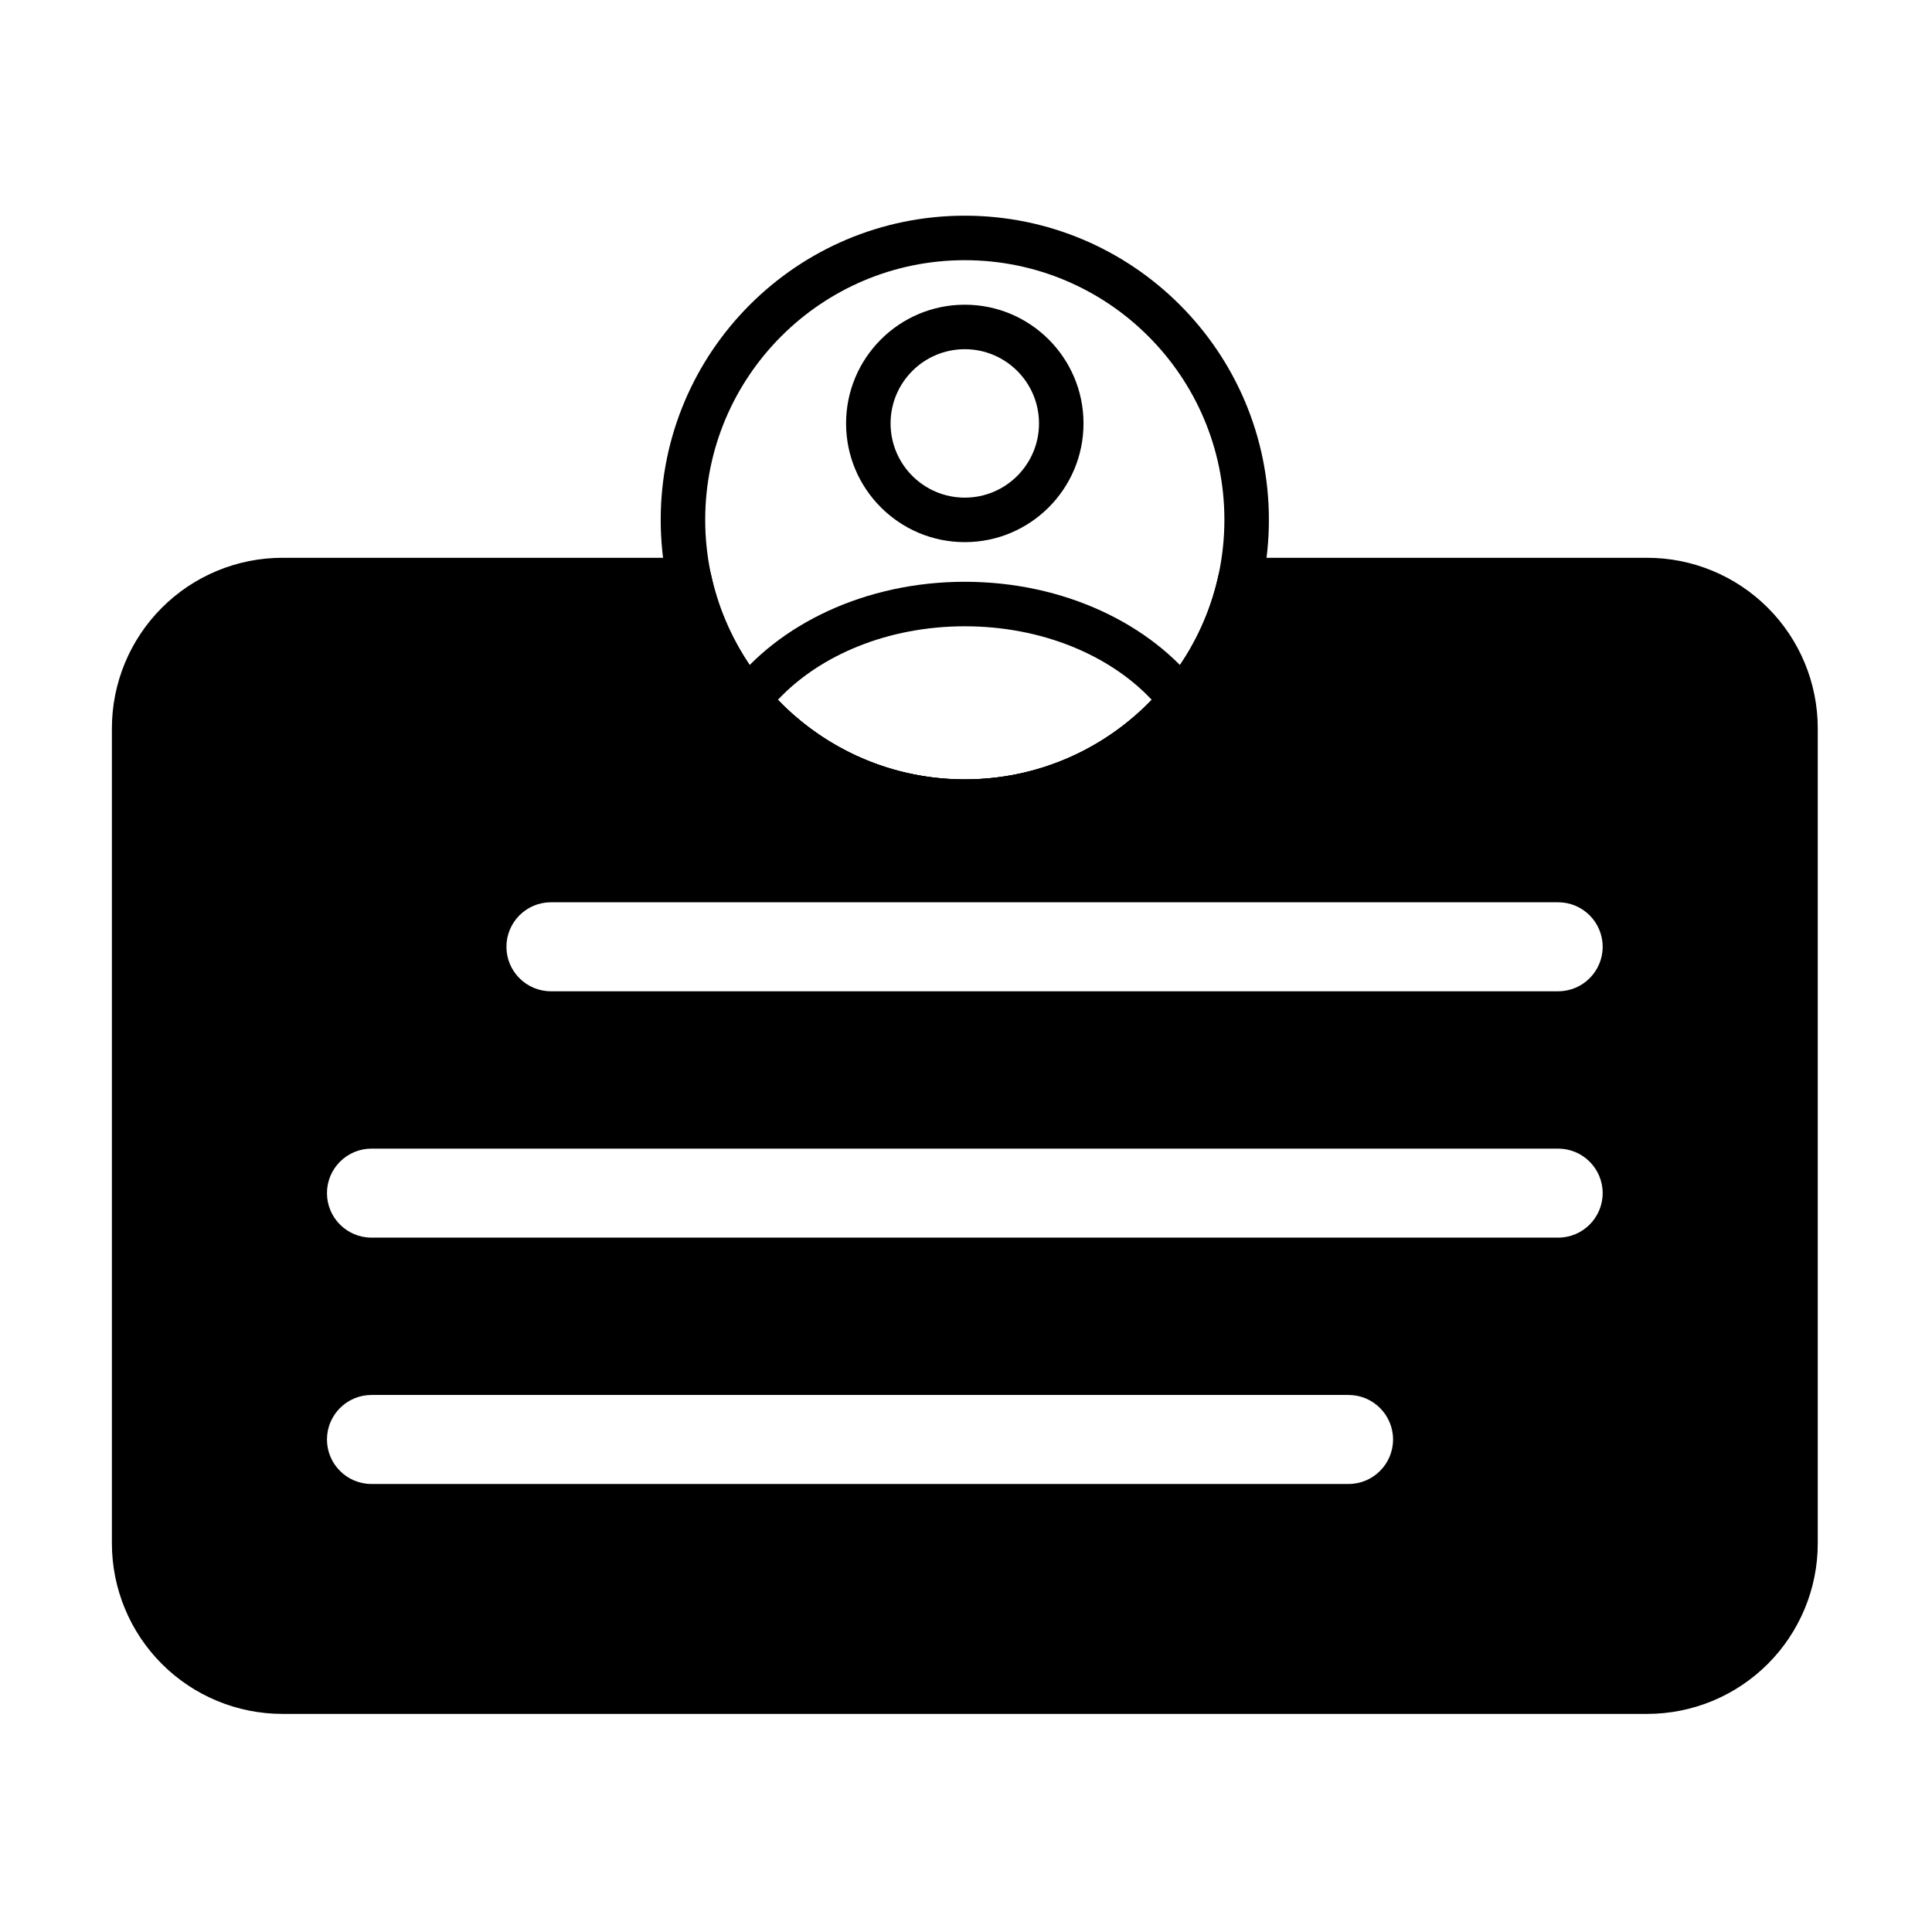
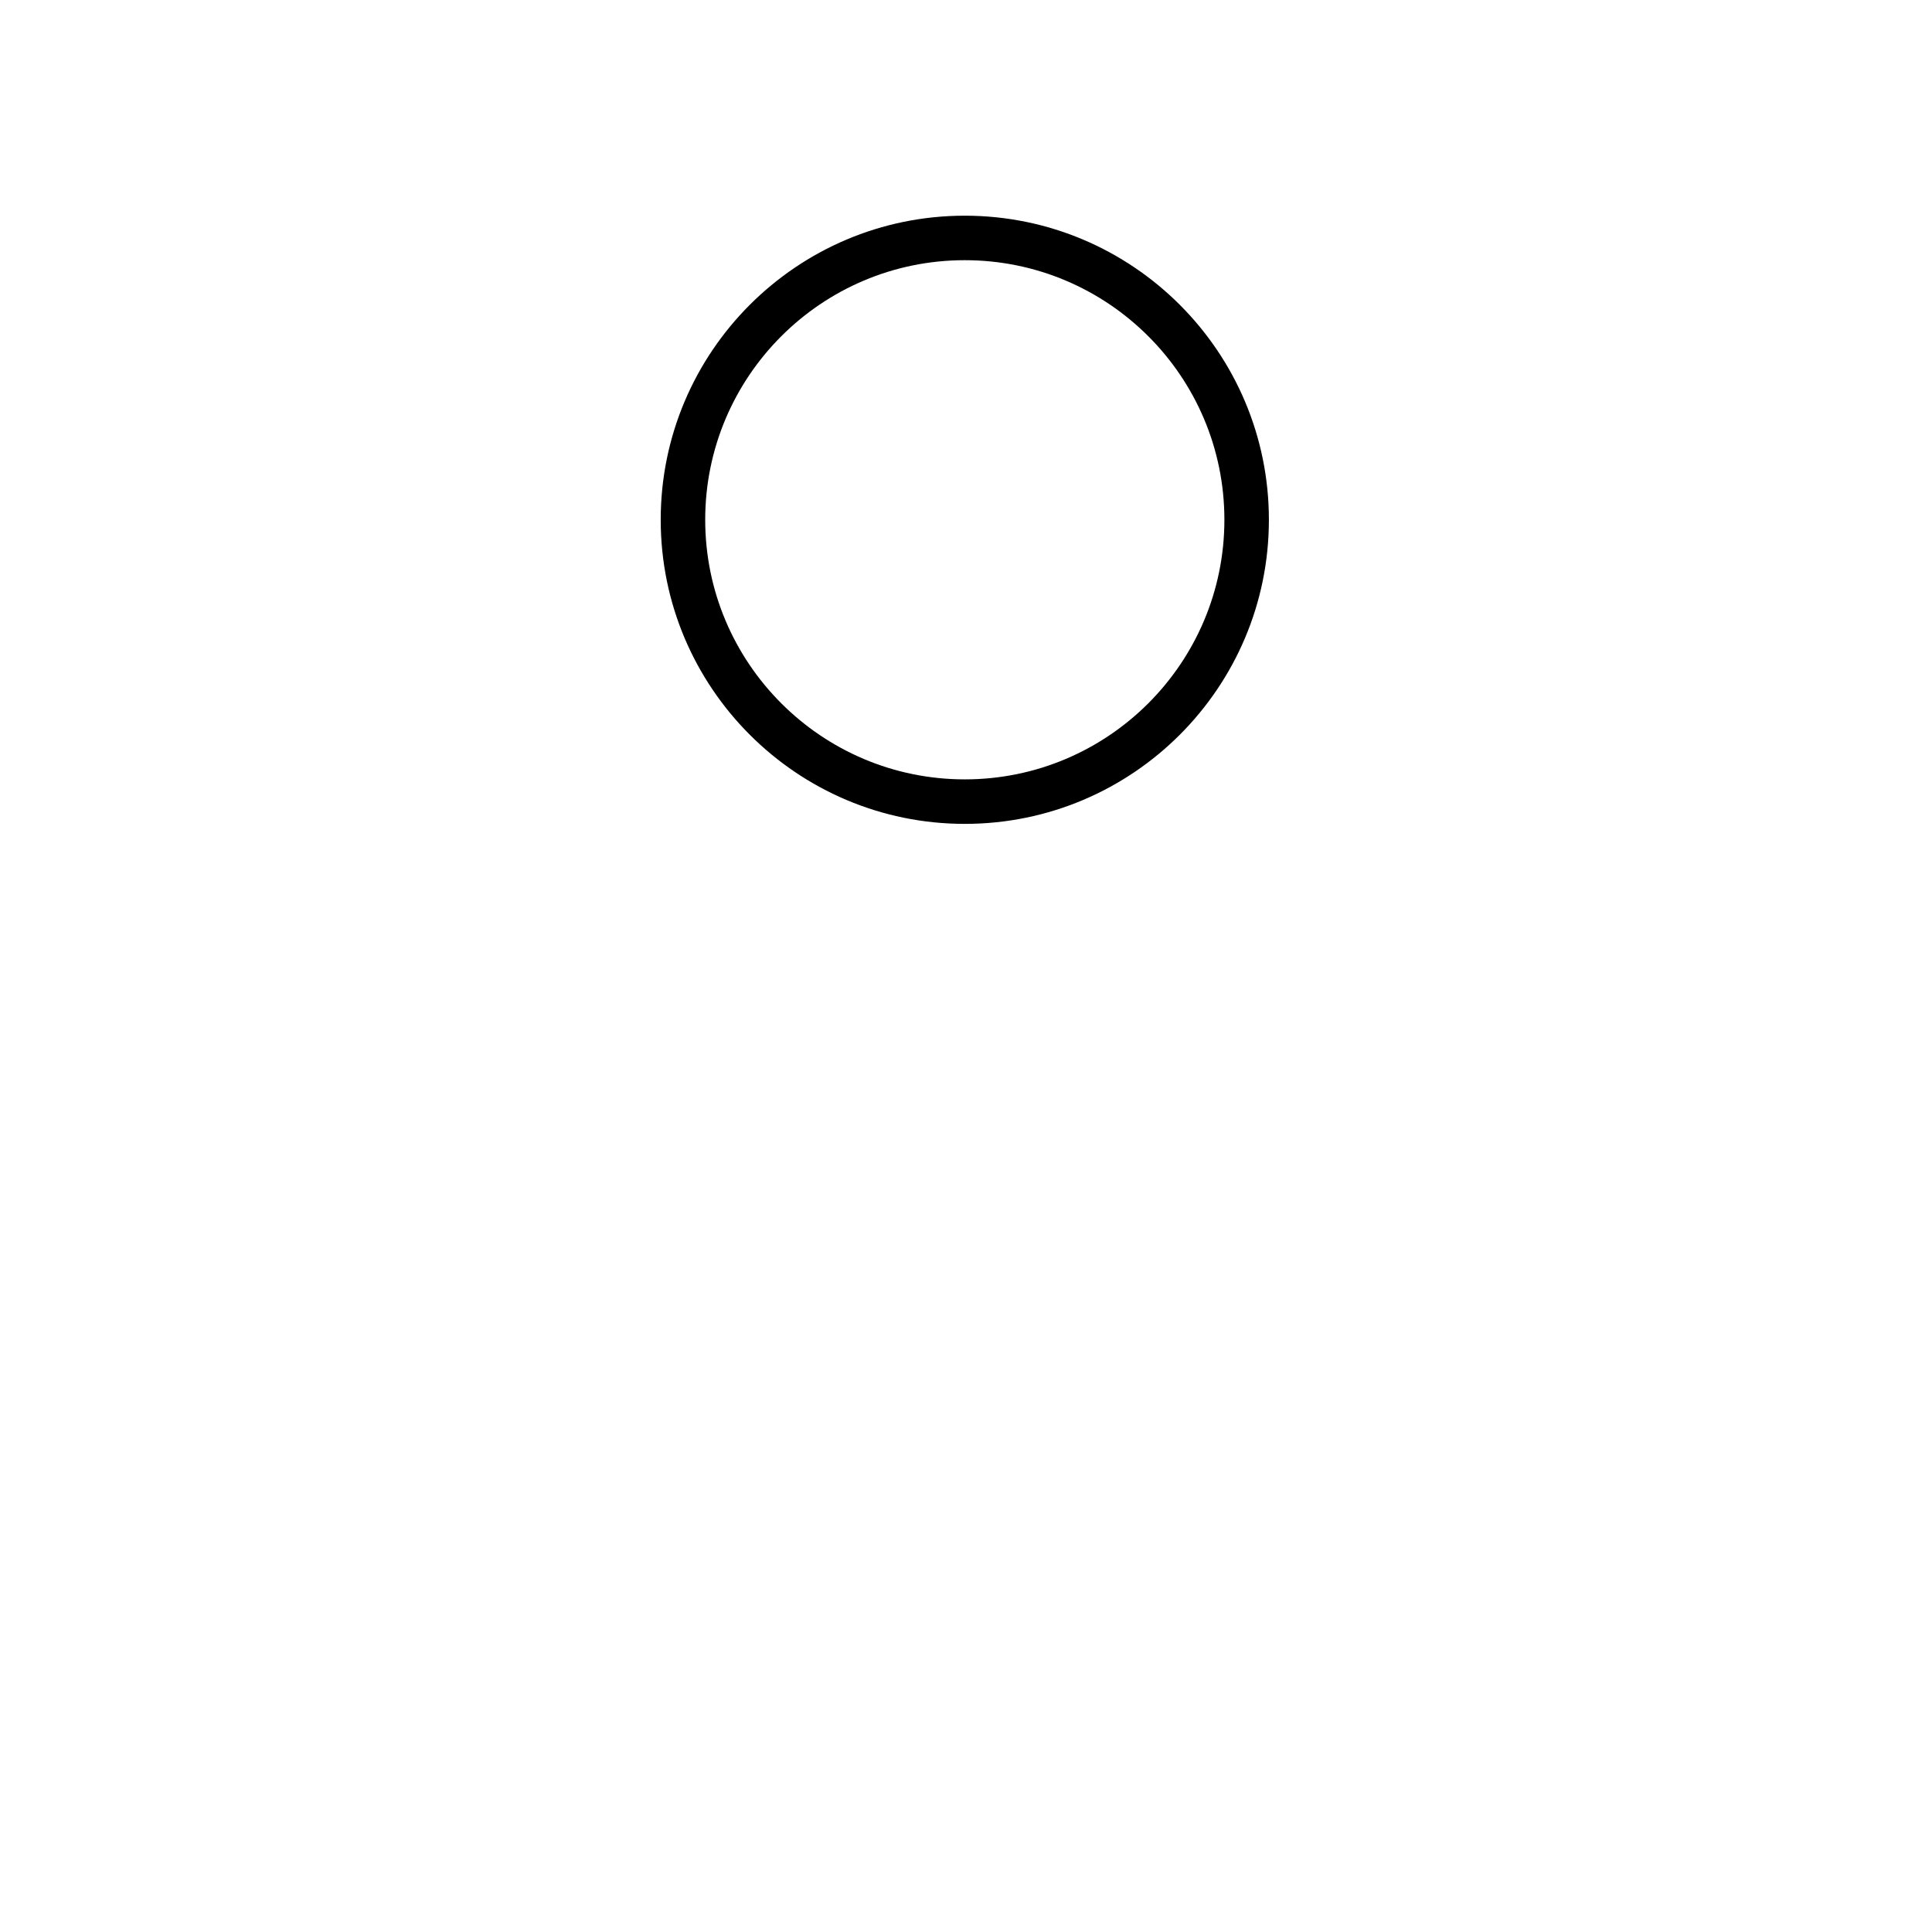
<svg xmlns="http://www.w3.org/2000/svg" fill="#000000" width="800px" height="800px" version="1.1" viewBox="144 144 512 512">
  <g fill-rule="evenodd">
-     <path d="m399.68 224.75c-17.363 0-31.461 14.098-31.461 31.461 0 17.367 14.098 31.461 31.461 31.461 17.367 0 31.461-14.098 31.461-31.461 0-17.363-14.098-31.461-31.461-31.461zm0 11.793c10.855 0 19.668 8.812 19.668 19.668 0 10.855-8.812 19.668-19.668 19.668-10.855 0-19.668-8.812-19.668-19.668 0-10.855 8.812-19.668 19.668-19.668z" />
    <path d="m399.68 201.16c-44.477 0-80.586 36.109-80.586 80.586 0 44.48 36.109 80.59 80.586 80.59 44.48 0 80.59-36.109 80.59-80.59 0-44.477-36.109-80.586-80.59-80.586zm0 11.793c37.969 0 68.797 30.824 68.797 68.793s-30.828 68.797-68.797 68.797-68.793-30.828-68.793-68.797 30.824-68.793 68.793-68.793z" />
-     <path d="m337.64 325.99c-1.672 2.188-1.609 5.246 0.156 7.359 14.785 17.711 37.031 28.992 61.887 28.992 24.859 0 47.102-11.277 61.887-28.992 1.766-2.117 1.832-5.172 0.156-7.359-12.656-16.543-35.668-27.812-62.043-27.812s-49.387 11.27-62.043 27.812zm12.504 3.473c11.168-11.902 29.242-19.492 49.543-19.492s38.375 7.59 49.543 19.492c-12.52 12.996-30.094 21.086-49.543 21.086s-37.023-8.09-49.543-21.086z" />
-     <path d="m332.47 296.46c-0.59-2.707-2.988-4.641-5.762-4.641h-107.85c-11.988 0-23.488 4.762-31.965 13.242-8.477 8.477-13.242 19.977-13.242 31.965v215.97c0 11.988 4.762 23.488 13.242 31.965 8.477 8.48 19.977 13.242 31.965 13.242h361.66c11.988 0 23.488-4.762 31.965-13.242 8.477-8.477 13.242-19.977 13.242-31.965v-215.97c0-11.988-4.762-23.488-13.242-31.965-8.477-8.477-19.977-13.242-31.965-13.242h-107.85c-2.773 0-5.172 1.934-5.762 4.641-6.738 30.91-34.293 54.086-67.215 54.086s-60.473-23.172-67.215-54.086zm-90.027 240.81h258.94c6.508 0 11.793-5.285 11.793-11.793 0-6.508-5.285-11.793-11.793-11.793h-258.94c-6.508 0-11.793 5.285-11.793 11.793 0 6.508 5.285 11.793 11.793 11.793zm0-65.285h314.49c6.508 0 11.793-5.285 11.793-11.793 0-6.512-5.285-11.793-11.793-11.793h-314.49c-6.508 0-11.793 5.285-11.793 11.793 0 6.508 5.285 11.793 11.793 11.793zm47.559-65.285h266.93c6.508 0 11.793-5.285 11.793-11.793 0-6.512-5.285-11.793-11.793-11.793h-266.93c-6.512 0-11.793 5.285-11.793 11.793 0 6.508 5.285 11.793 11.793 11.793z" />
  </g>
</svg>